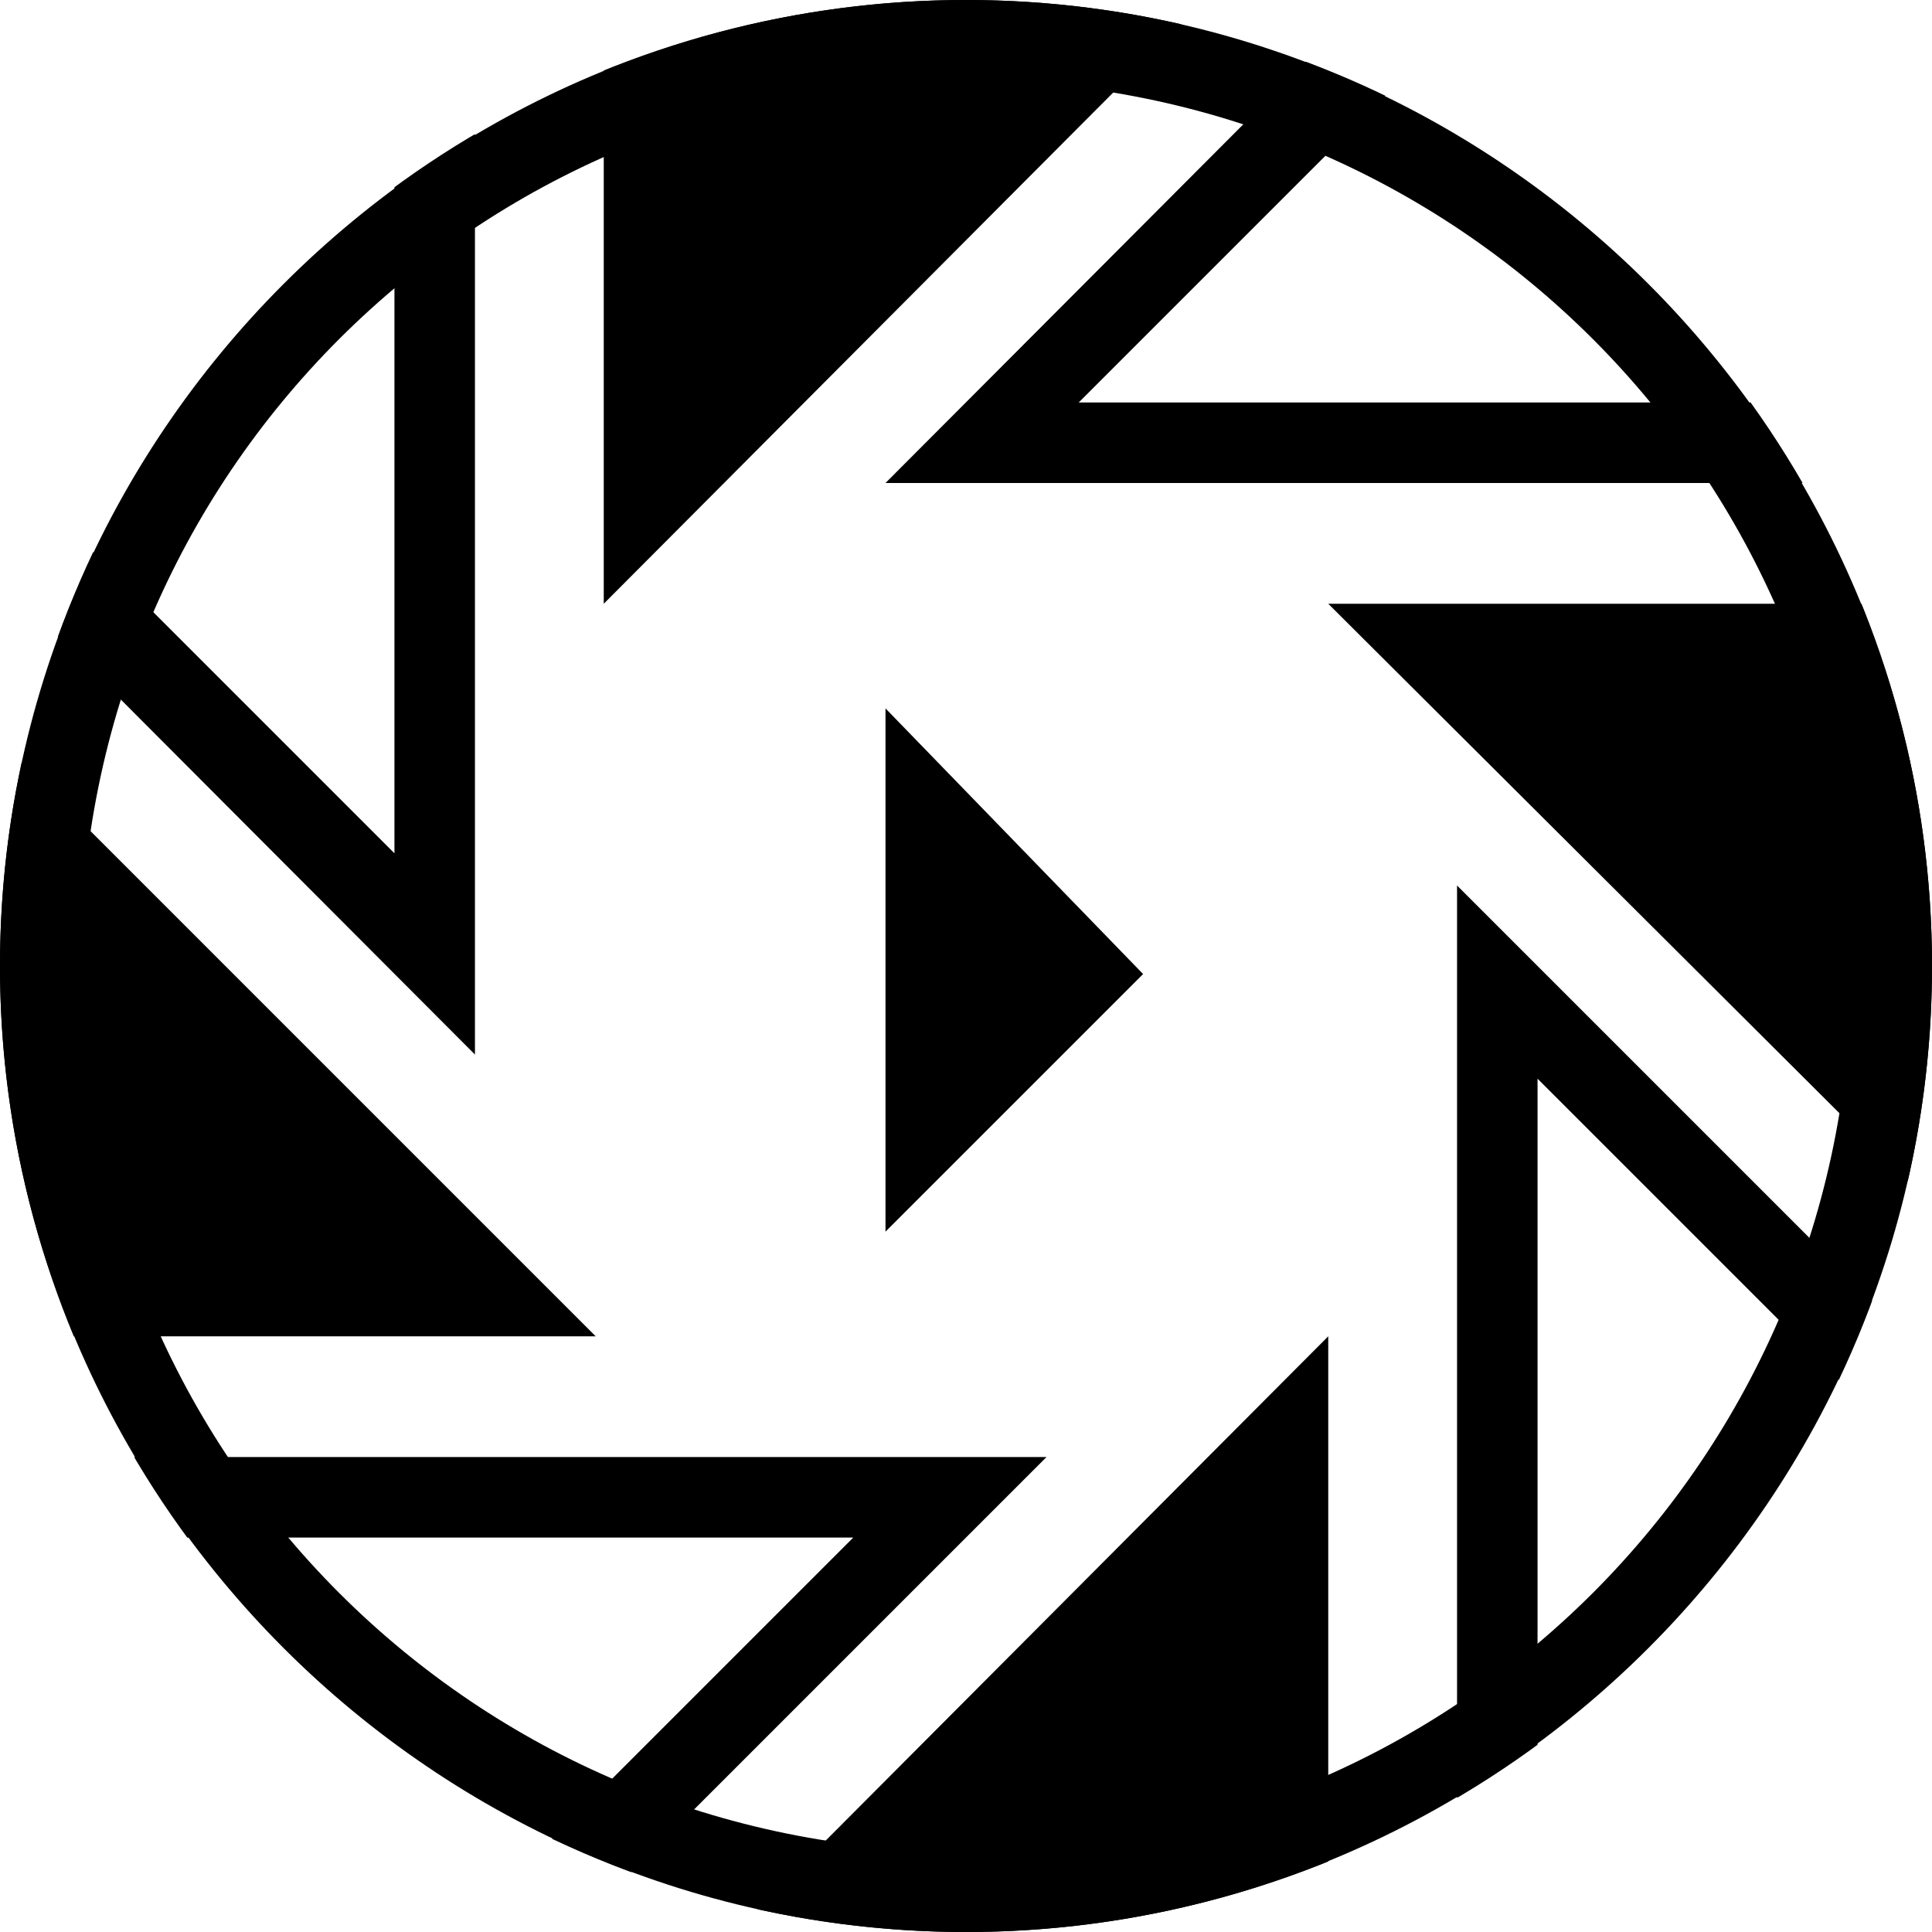
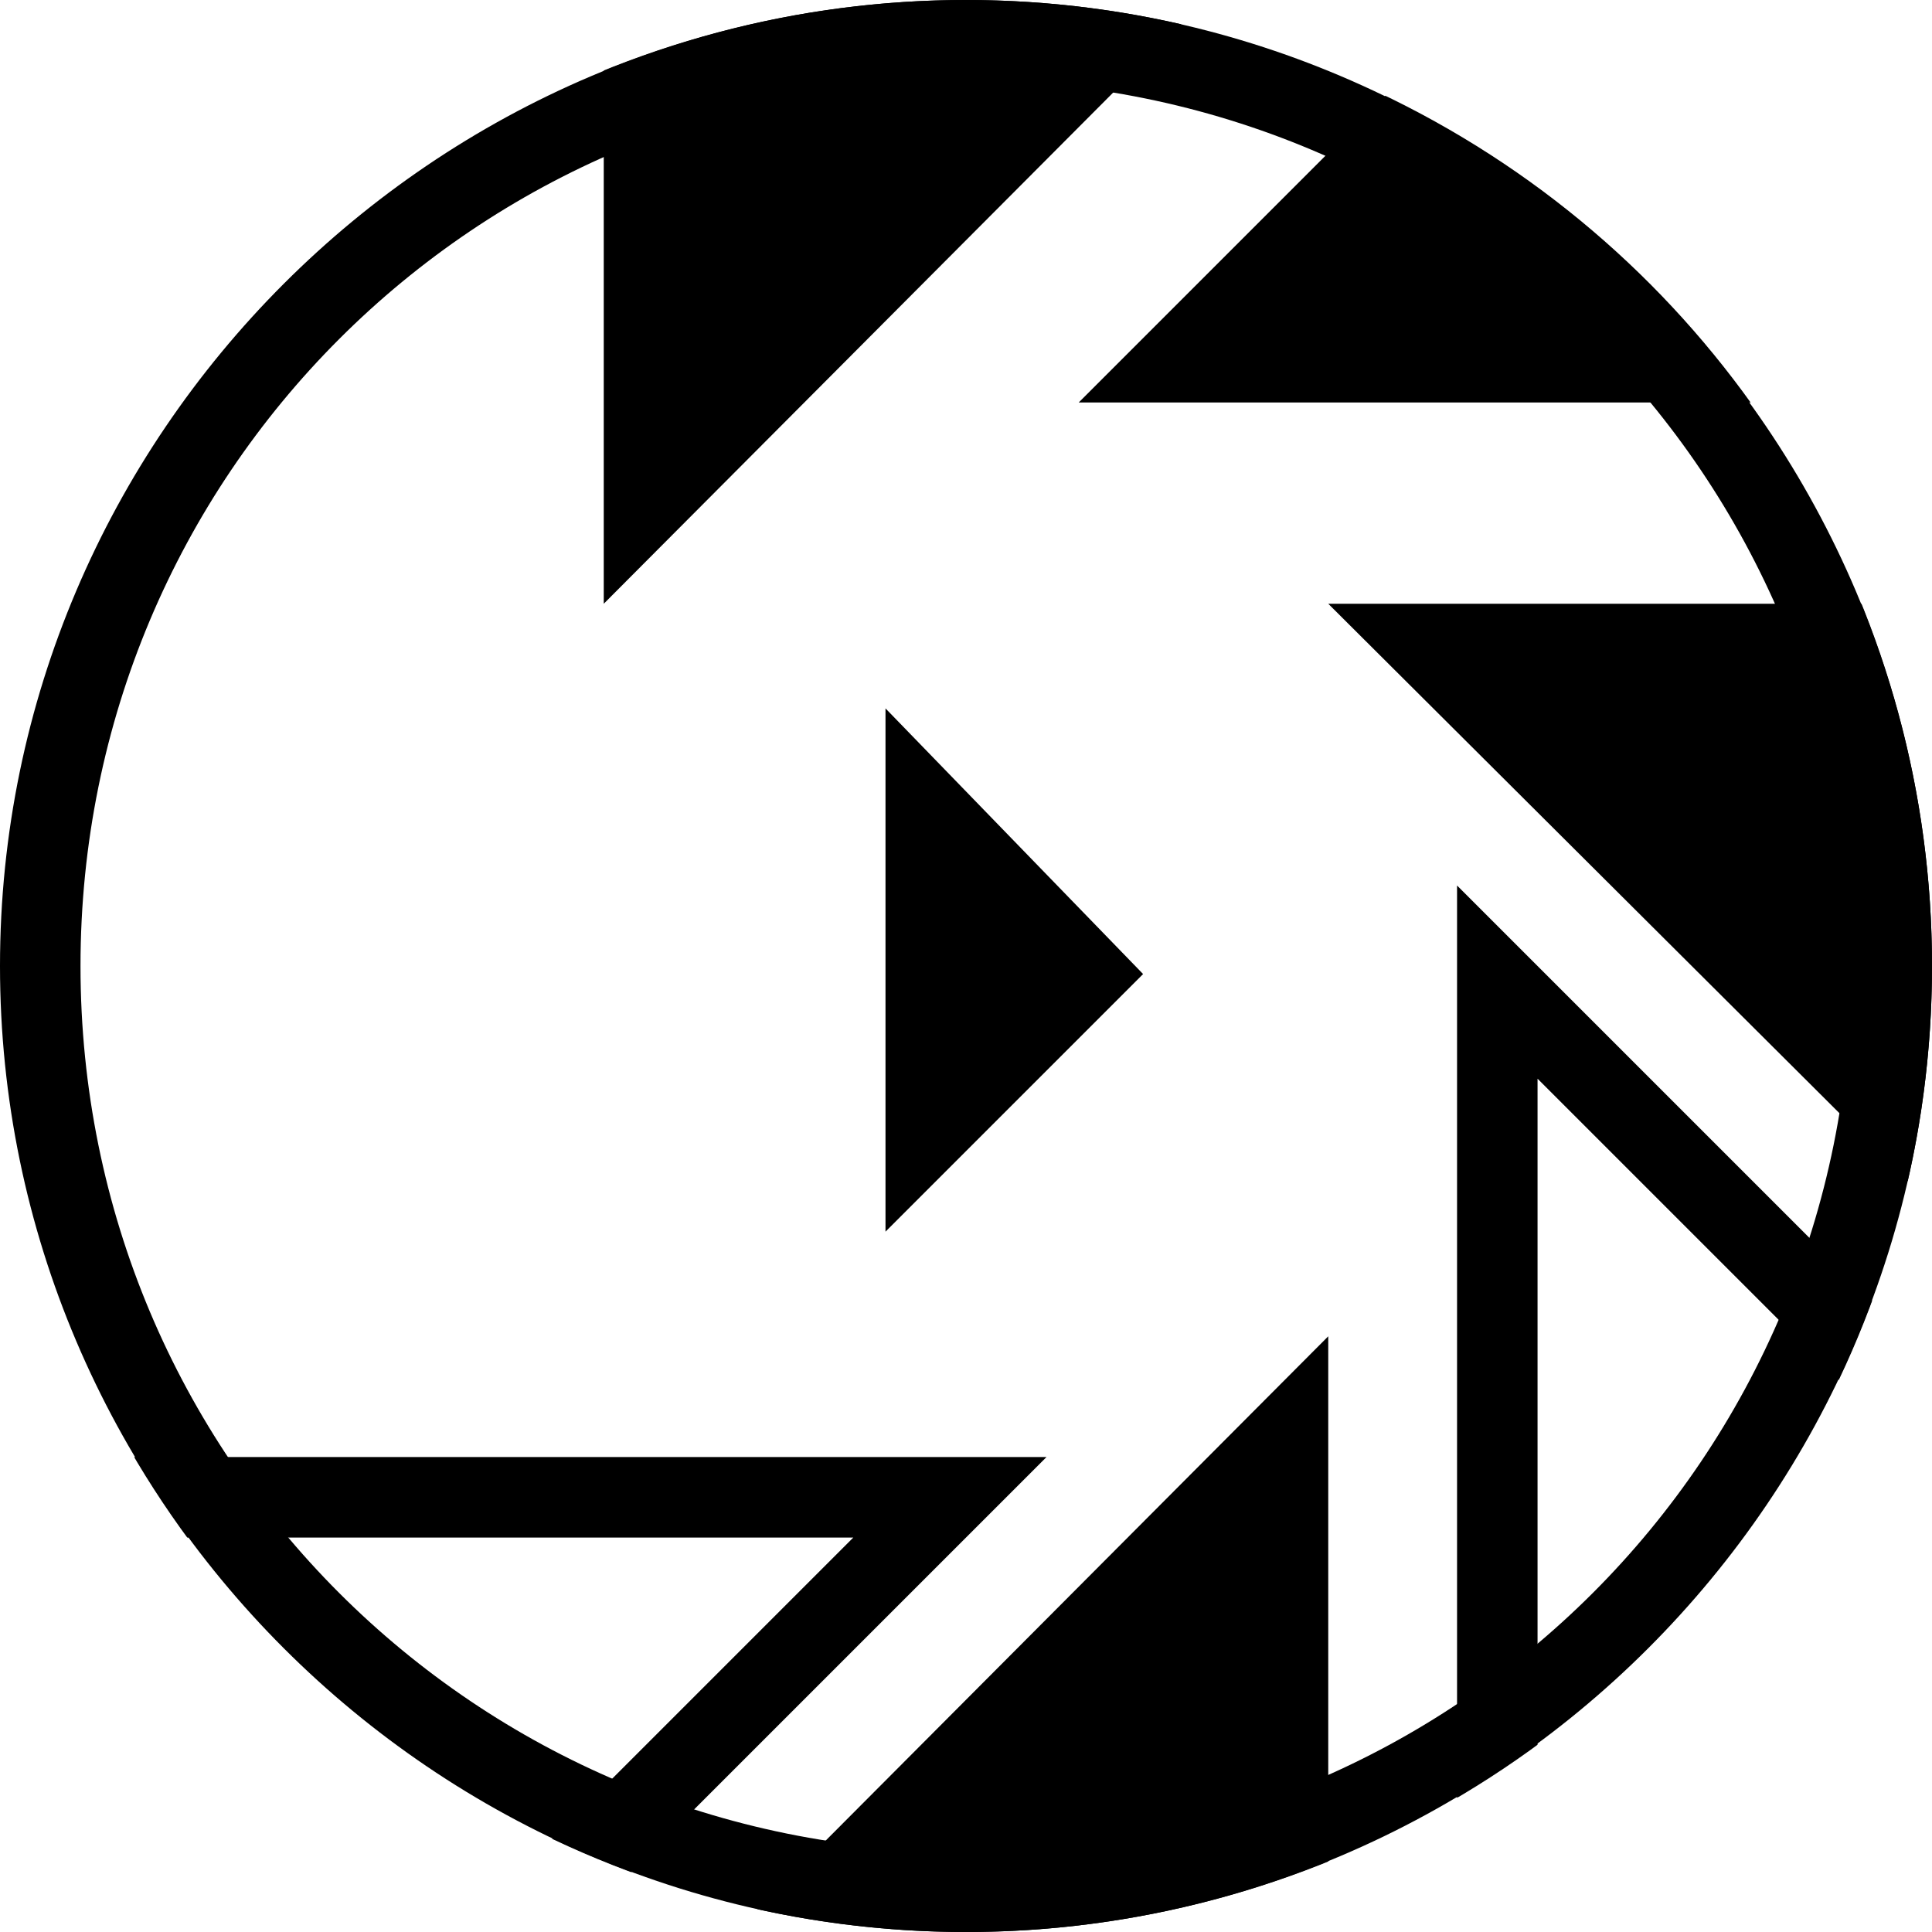
<svg xmlns="http://www.w3.org/2000/svg" xmlns:xlink="http://www.w3.org/1999/xlink" version="1.1" id="Layer_1" x="0px" y="0px" viewBox="0 0 24 24" style="enable-background:new 0 0 24 24;" xml:space="preserve">
  <style type="text/css">
	.st0{clip-path:url(#SVGID_00000092429010557199237830000008086608305624928946_);}
</style>
  <g>
    <defs>
      <circle id="SVGID_1_" cx="12" cy="12" r="12" />
    </defs>
    <clipPath id="SVGID_00000024684583685212044020000015769863087473680022_">
      <use xlink:href="#SVGID_1_" style="overflow:visible;" />
    </clipPath>
    <g style="clip-path:url(#SVGID_00000024684583685212044020000015769863087473680022_);">
      <g>
        <g>
-           <path d="M-33.1-27.4l38,0l0,38L-33.1-27.4 M-35.5-28.4L5.9,13.1l0-41.4L-35.5-28.4L-35.5-28.4z" />
-         </g>
+           </g>
      </g>
      <g>
        <polygon points="36.7,-21.8 7.5,7.5 7.5,-51.1    " />
      </g>
      <g>
        <g>
-           <path d="M51.4-33l0,38l-38,0L51.4-33 M52.4-35.5L11,6l41.4,0L52.4-35.5L52.4-35.5z" />
+           <path d="M51.4-33l0,38l-38,0L51.4-33 M52.4-35.5L11,6L52.4-35.5L52.4-35.5z" />
        </g>
      </g>
      <g>
        <polygon points="45.9,36.8 16.5,7.5 75.2,7.5    " />
      </g>
      <g>
        <g>
          <path d="M19.1,13.4l38,38l-38,0L19.1,13.4 M18.1,11l0,41.4l41.4,0L18.1,11L18.1,11z" />
        </g>
      </g>
      <g>
        <polygon points="-12.7,45.9 16.5,16.6 16.5,75.2    " />
      </g>
      <g>
        <g>
          <path d="M10.6,19.1l-38,38l0-38L10.6,19.1 M13,18.1l-41.4,0l0,41.4L13,18.1L13,18.1z" />
        </g>
      </g>
      <g>
-         <polygon points="-21.9,-12.7 7.4,16.6 -51.2,16.6    " />
-       </g>
+         </g>
    </g>
    <polygon style="clip-path:url(#SVGID_00000024684583685212044020000015769863087473680022_);" points="14.2,12.1 11,15.3 11,8.8     " />
  </g>
  <g id="Layer_2">
</g>
  <g>
    <path d="M12,1c6.1,0,11,4.9,11,11s-4.9,11-11,11S1,18.1,1,12S5.9,1,12,1 M12,0C5.4,0,0,5.4,0,12s5.4,12,12,12s12-5.4,12-12   S18.6,0,12,0L12,0z" />
  </g>
</svg>